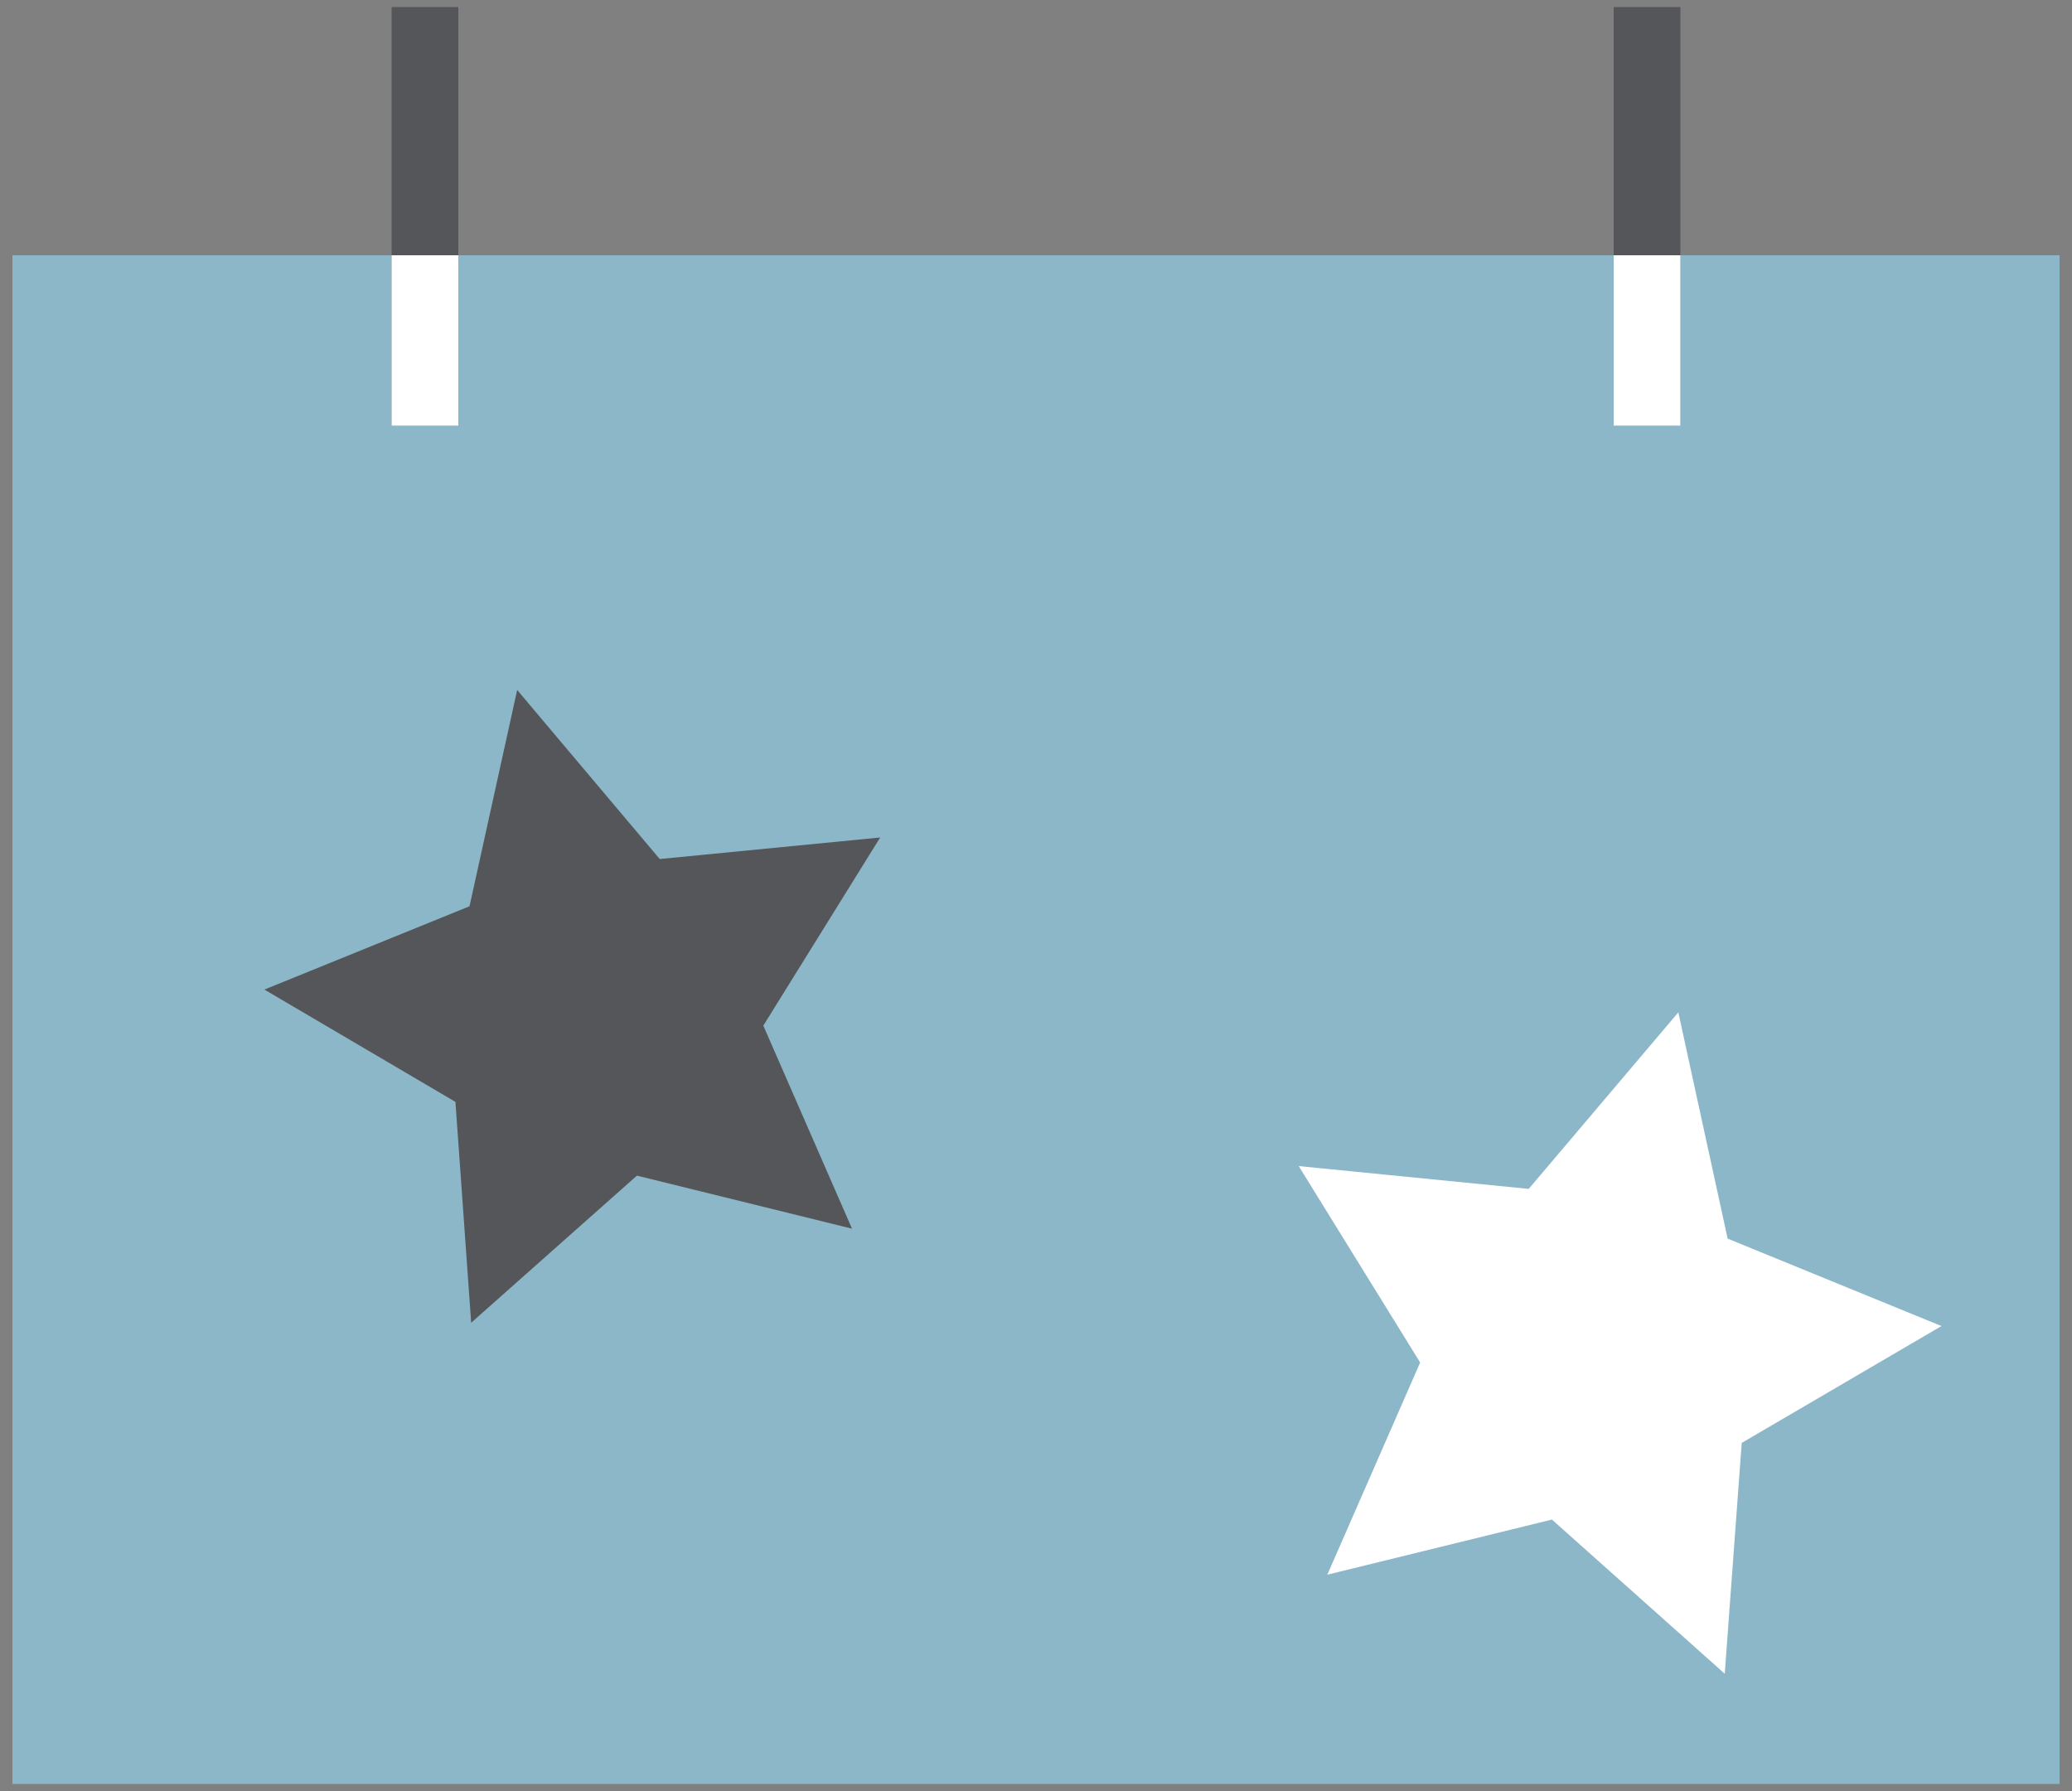
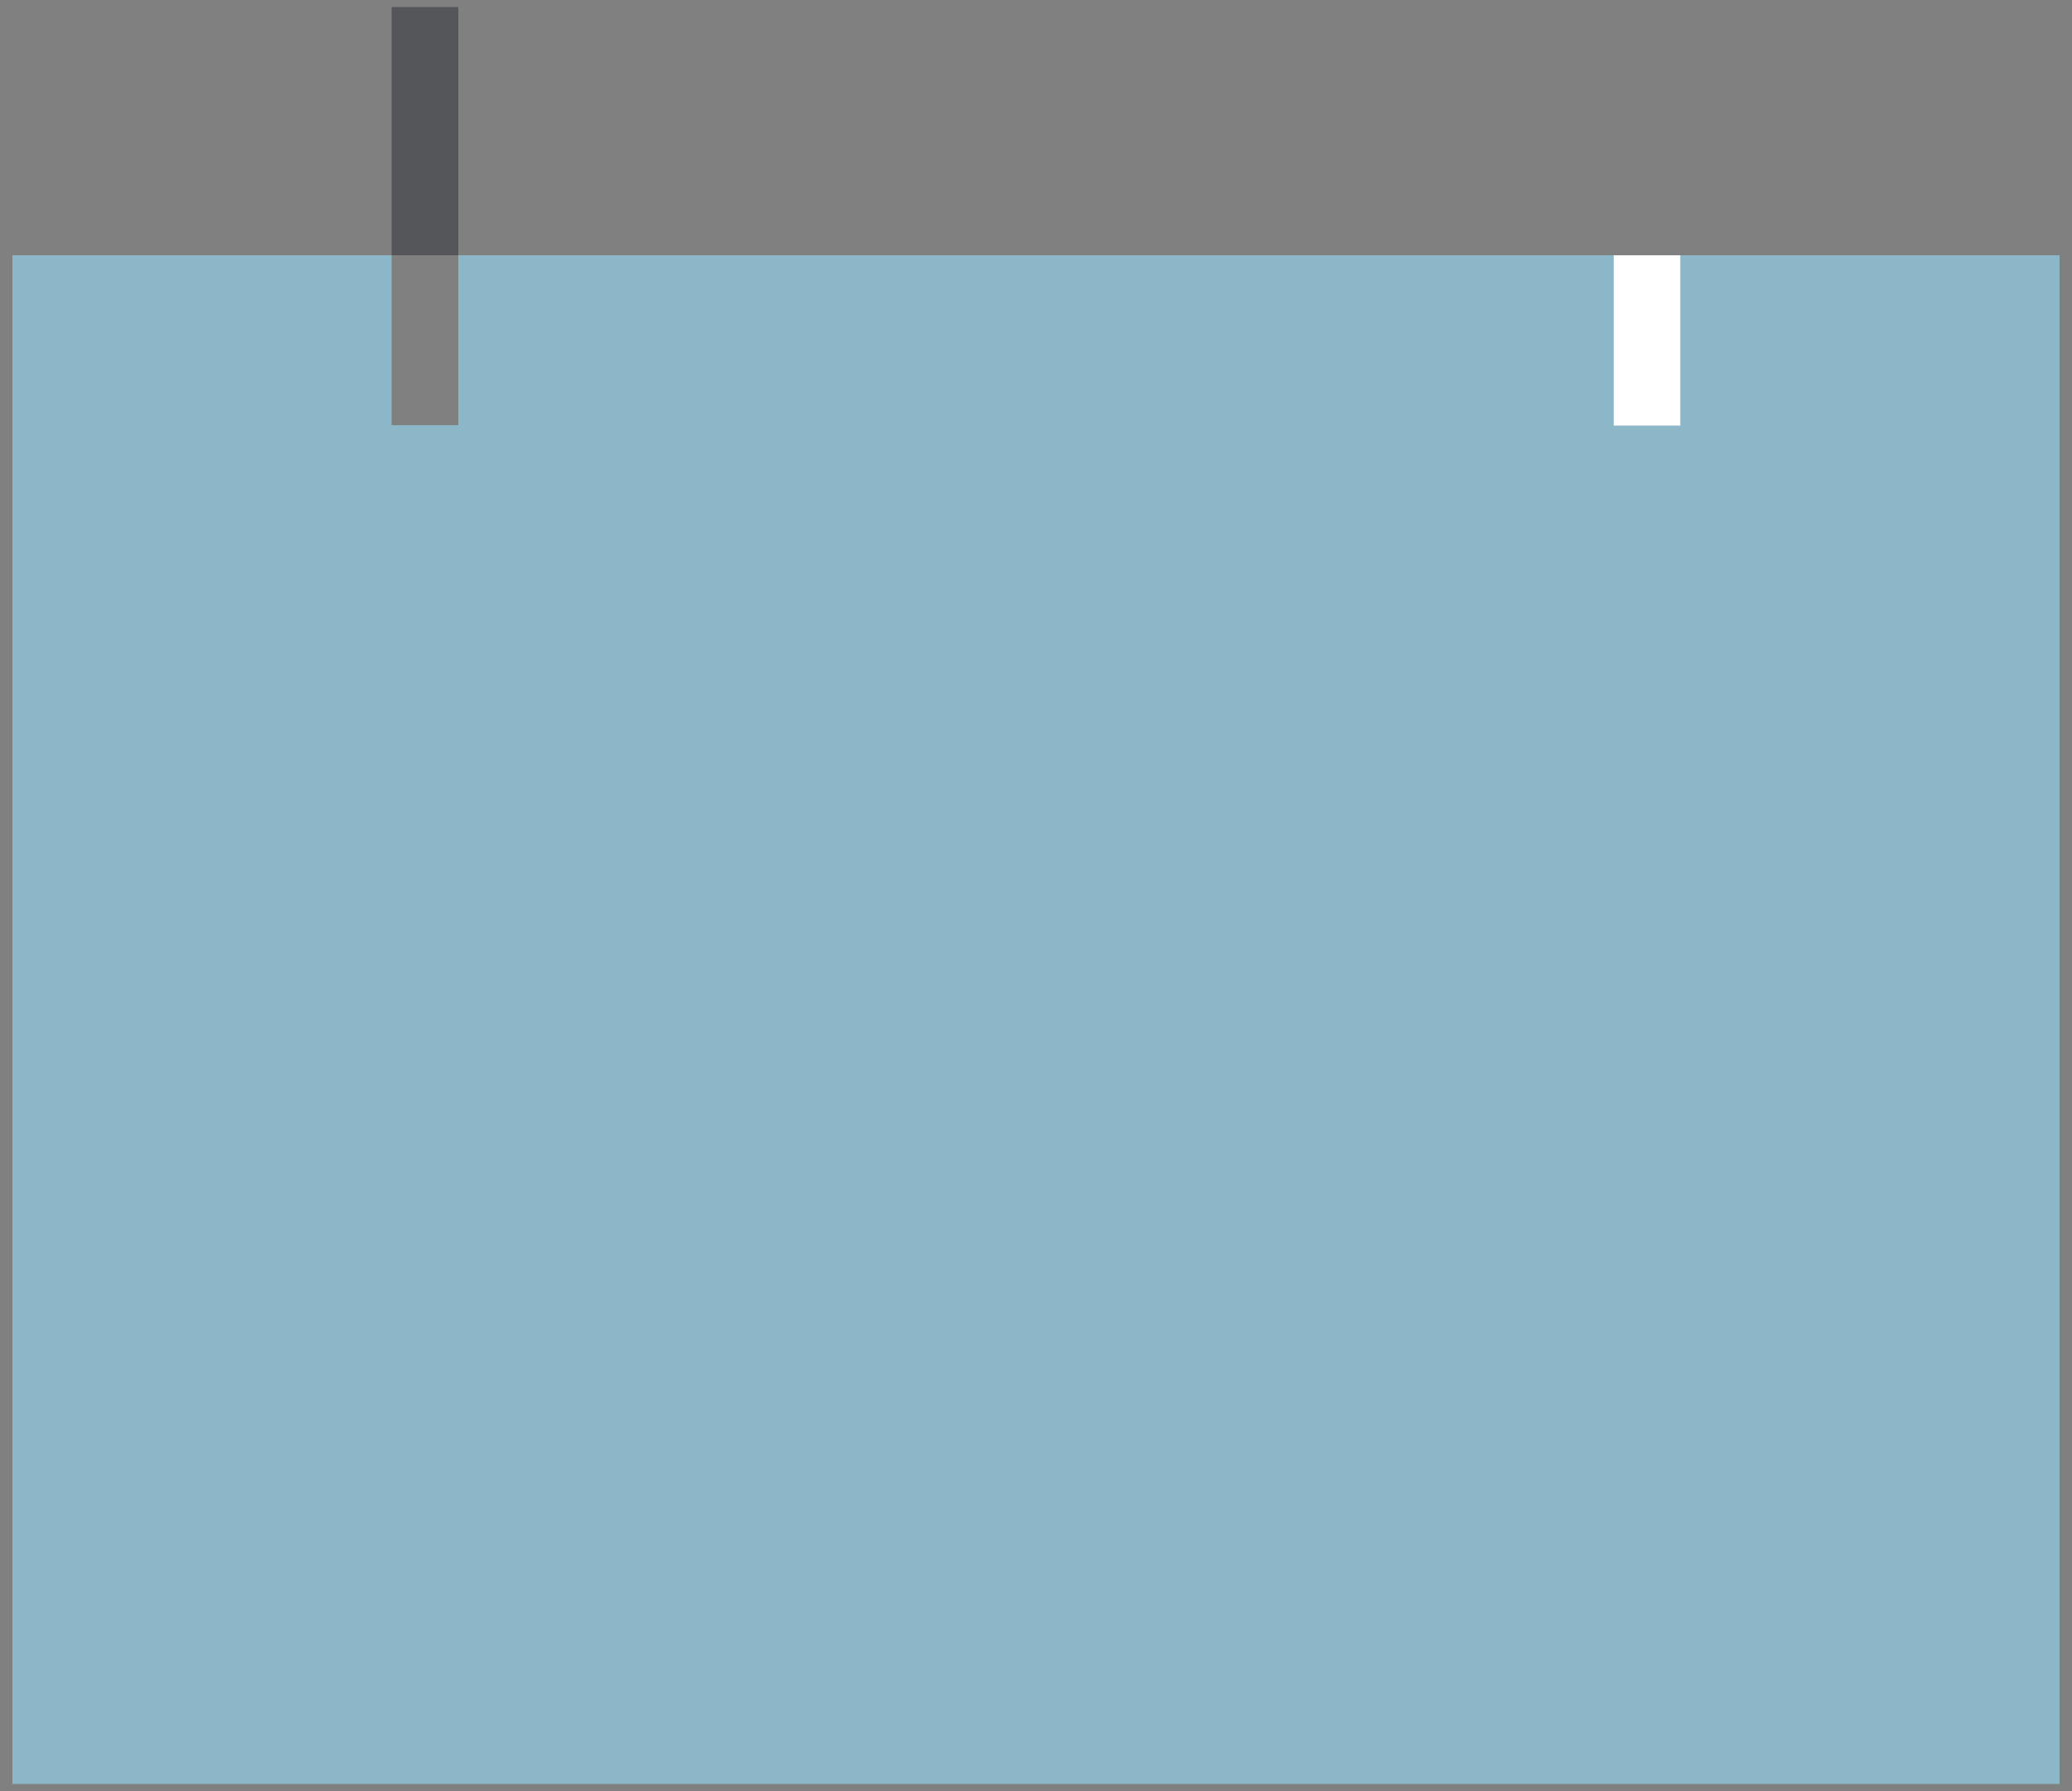
<svg xmlns="http://www.w3.org/2000/svg" version="1.1" id="Layer_1" x="0px" y="0px" viewBox="0 0 500 432.2" style="enable-background:new 0 0 500 432.2;" xml:space="preserve">
  <rect x="0" y="0" width="500" height="432.2" fill="#808080" stroke="none" />
  <style type="text/css">
	.st0{fill:#8CB7C9;}
	.st1{fill:#54565A;}
	.st2{fill:#FFFFFF;}
</style>
  <g>
    <polygon class="st0" points="405.5,61.6 405.5,102.6 389.4,102.6 389.4,61.6 110.6,61.6 110.6,102.6 94.5,102.6 94.5,61.6 3,61.6    3,430.5 497,430.5 497,61.6  " />
    <rect x="94.5" y="1.7" class="st1" width="16.1" height="59.9" />
-     <rect x="94.5" y="61.6" class="st2" width="16.1" height="41.1" />
-     <rect x="389.4" y="1.7" class="st1" width="16.1" height="59.9" />
    <rect x="389.4" y="61.6" class="st2" width="16.1" height="41.1" />
-     <polygon class="st2" points="405,244.3 416.9,298.9 468.5,320 420.3,348.2 416.2,403.9 374.5,366.7 320.3,380 342.7,328.8    313.4,281.4 368.9,286.9  " />
-     <polygon class="st1" points="124.8,166.5 159.2,207.3 212.4,202.1 184.2,247.5 205.6,296.5 153.7,283.7 113.7,319.2 109.9,265.9    63.8,238.8 113.3,218.7  " />
  </g>
</svg>